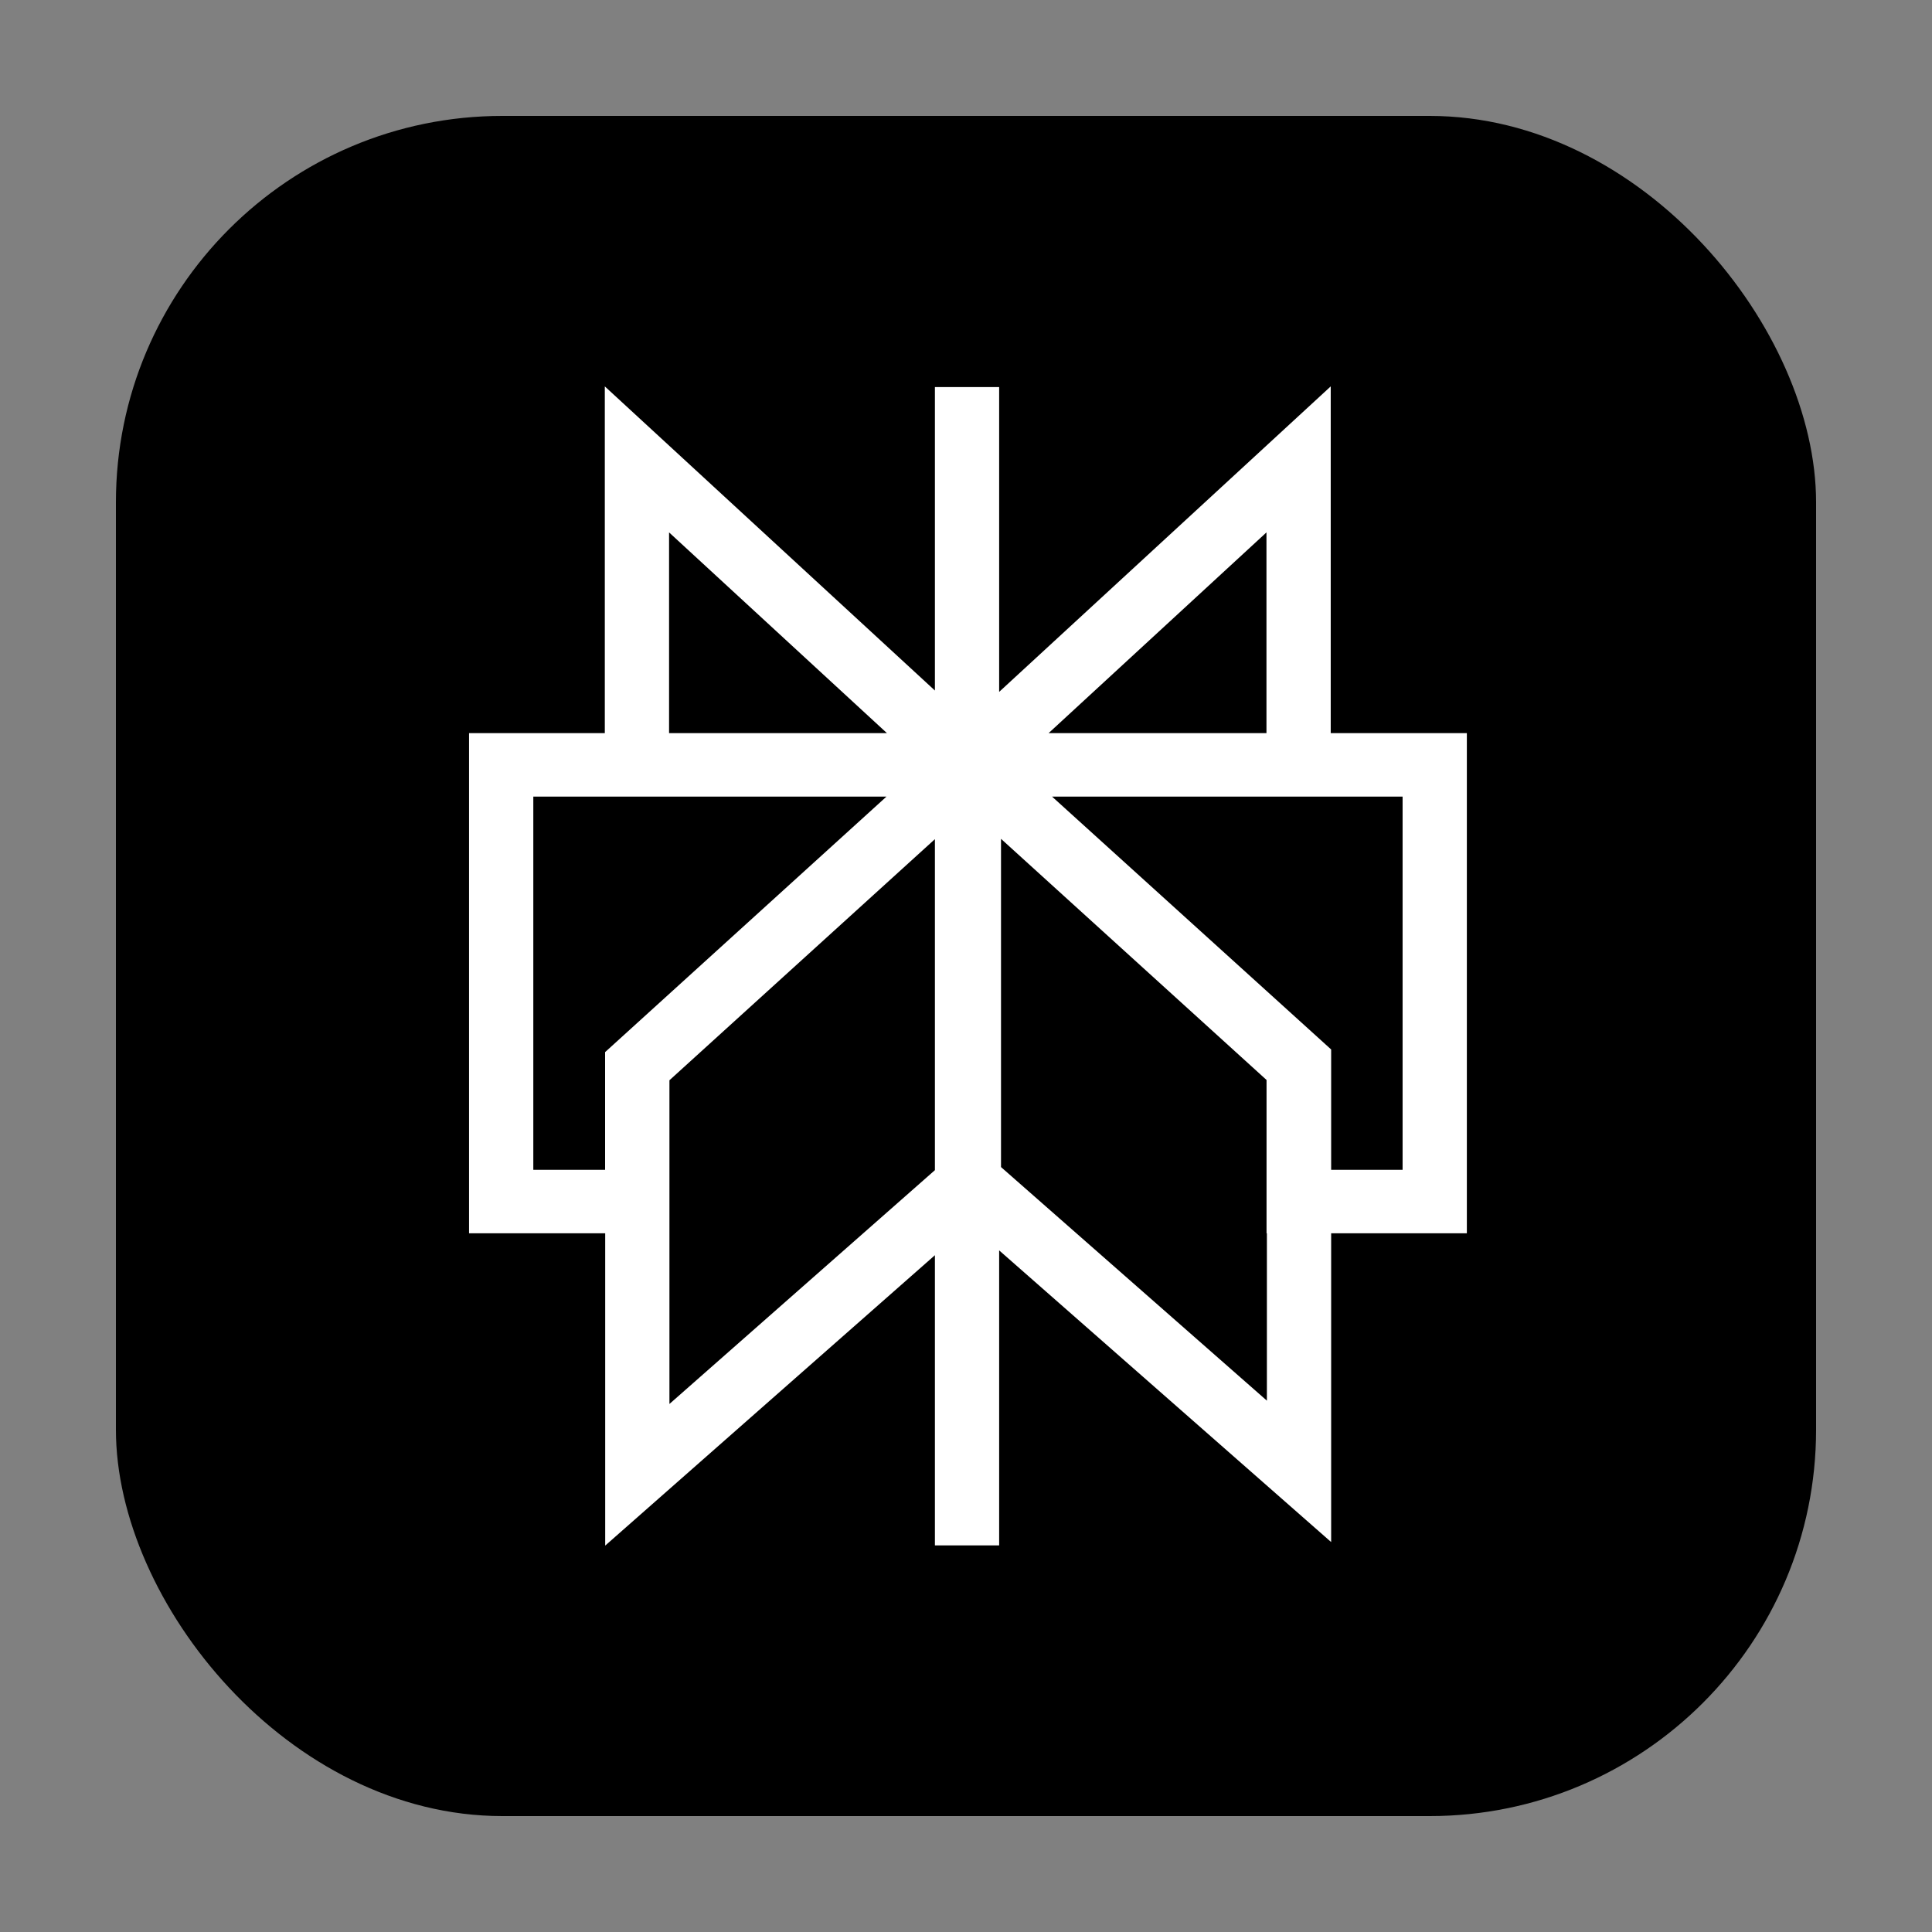
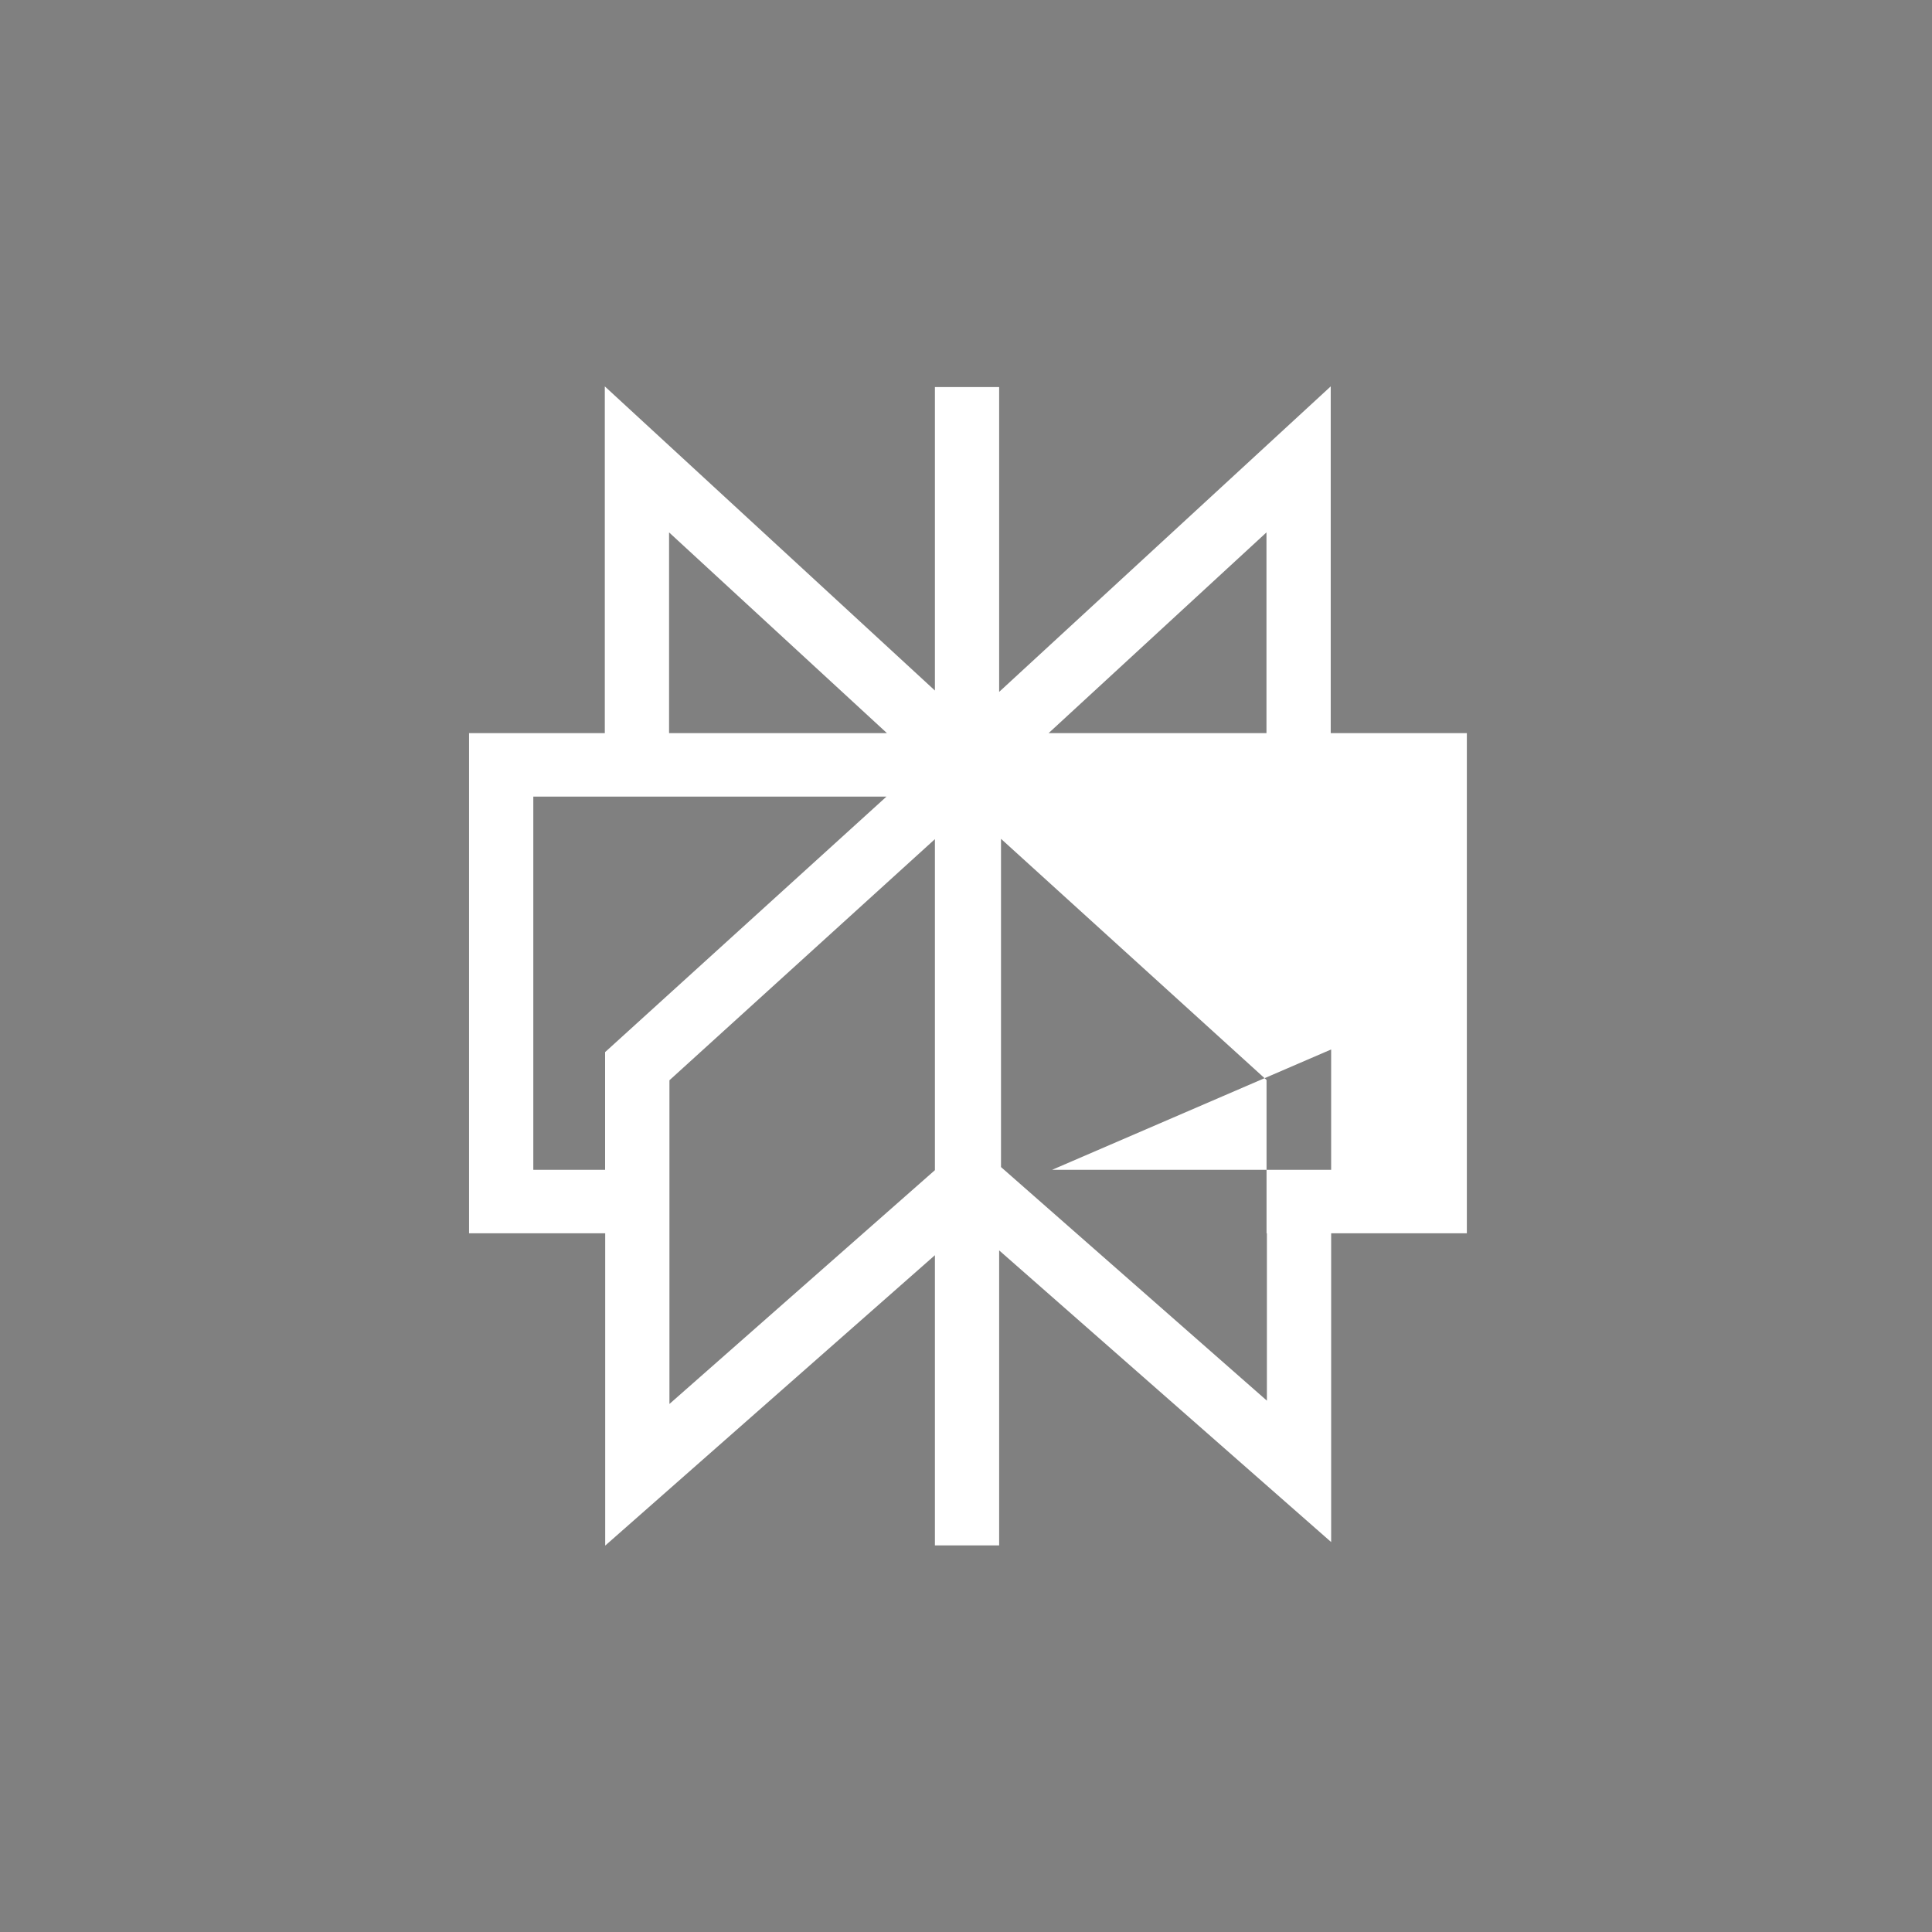
<svg xmlns="http://www.w3.org/2000/svg" width="100" height="100" viewBox="0 0 100 100" fill="none">
  <rect x="0" y="0" width="100" height="100" fill="#808080" stroke="none" />
-   <rect x="6" y="6" width="88" height="88" rx="20" fill="black" />
-   <path fill-rule="evenodd" clip-rule="evenodd" d="M31.305 20L48.391 35.742V35.738V20.036H51.716V35.812L68.878 20V37.948H75.924V63.835H68.9V79.817L51.716 64.72V79.99H48.391V64.969L31.325 80V63.835H24.278V37.948H31.305V20ZM45.883 41.233H27.604V60.55H31.32V54.457L45.883 41.233ZM34.65 55.914V72.669L48.391 60.567V43.434L34.65 55.914ZM51.812 60.407V43.418L65.556 55.899V63.835H65.574V72.498L51.812 60.407ZM68.9 60.55H72.598V41.233H54.455L68.9 54.32V60.55ZM65.552 37.948V27.557L54.274 37.948H65.552ZM45.909 37.948H34.631V27.557L45.909 37.948Z" fill="white" />
+   <path fill-rule="evenodd" clip-rule="evenodd" d="M31.305 20L48.391 35.742V35.738V20.036H51.716V35.812L68.878 20V37.948H75.924V63.835H68.9V79.817L51.716 64.72V79.99H48.391V64.969L31.325 80V63.835H24.278V37.948H31.305V20ZM45.883 41.233H27.604V60.55H31.32V54.457L45.883 41.233ZM34.65 55.914V72.669L48.391 60.567V43.434L34.65 55.914ZM51.812 60.407V43.418L65.556 55.899V63.835H65.574V72.498L51.812 60.407ZM68.9 60.55H72.598H54.455L68.9 54.32V60.55ZM65.552 37.948V27.557L54.274 37.948H65.552ZM45.909 37.948H34.631V27.557L45.909 37.948Z" fill="white" />
</svg>